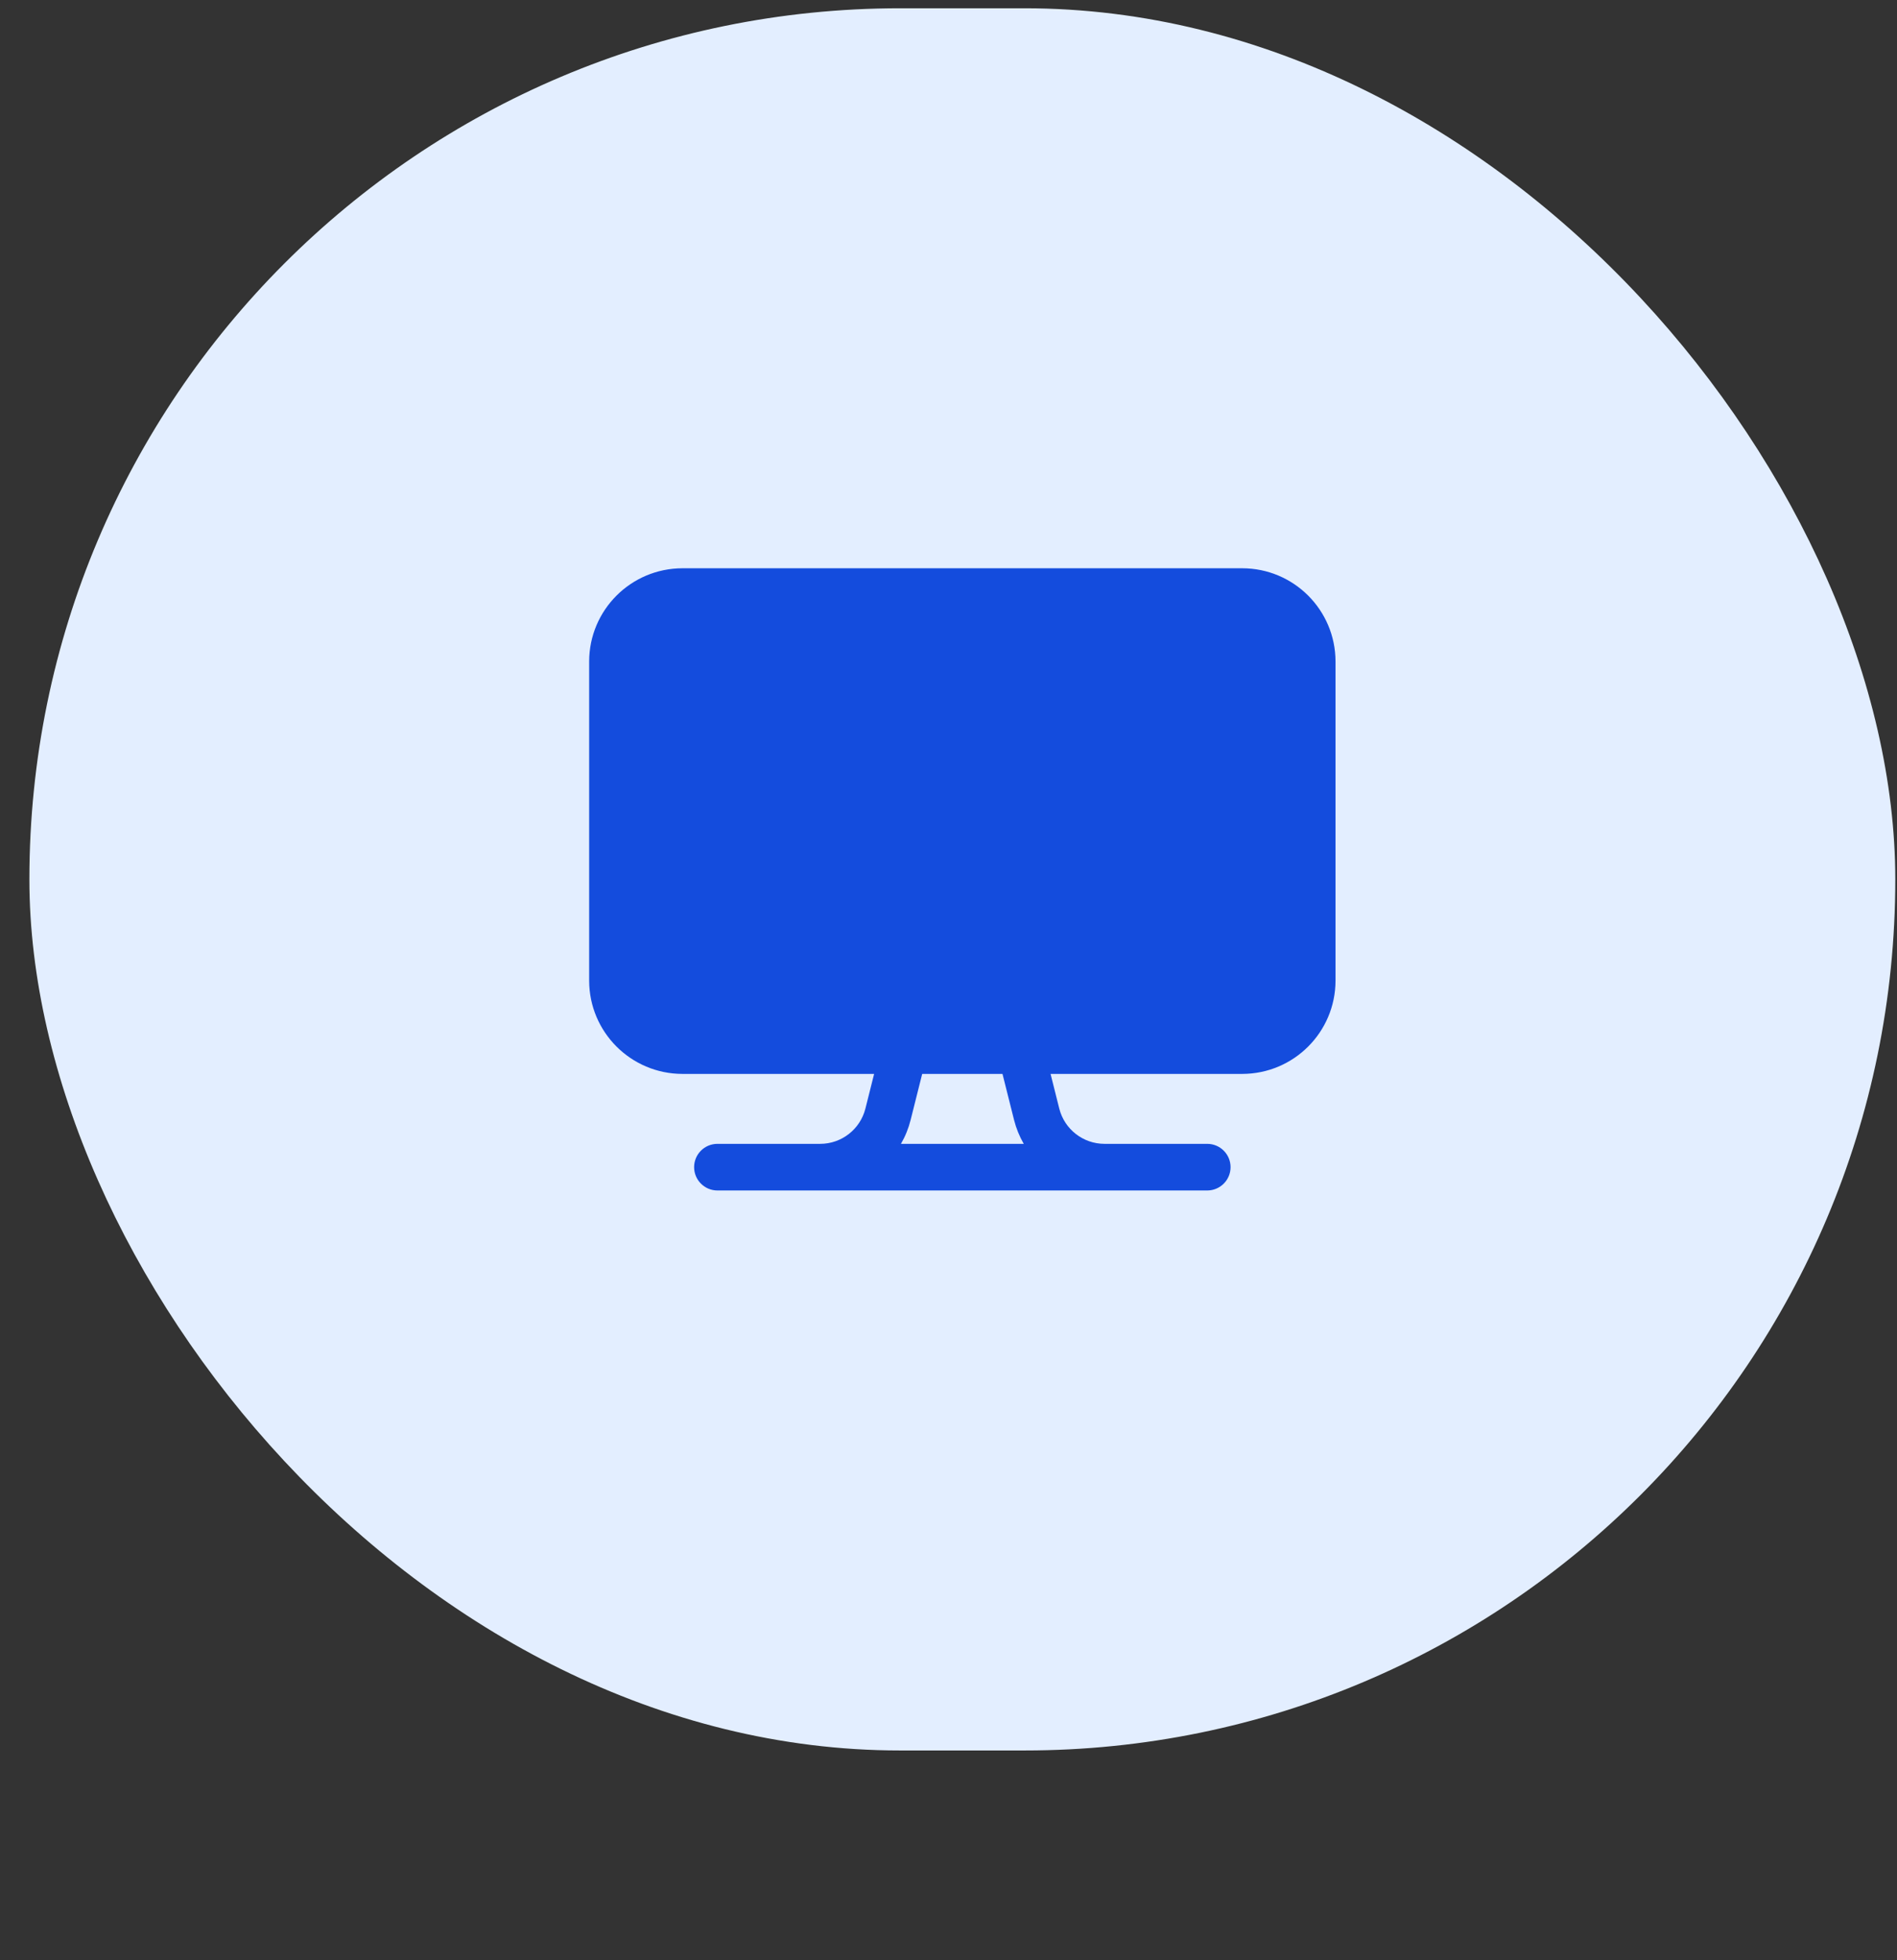
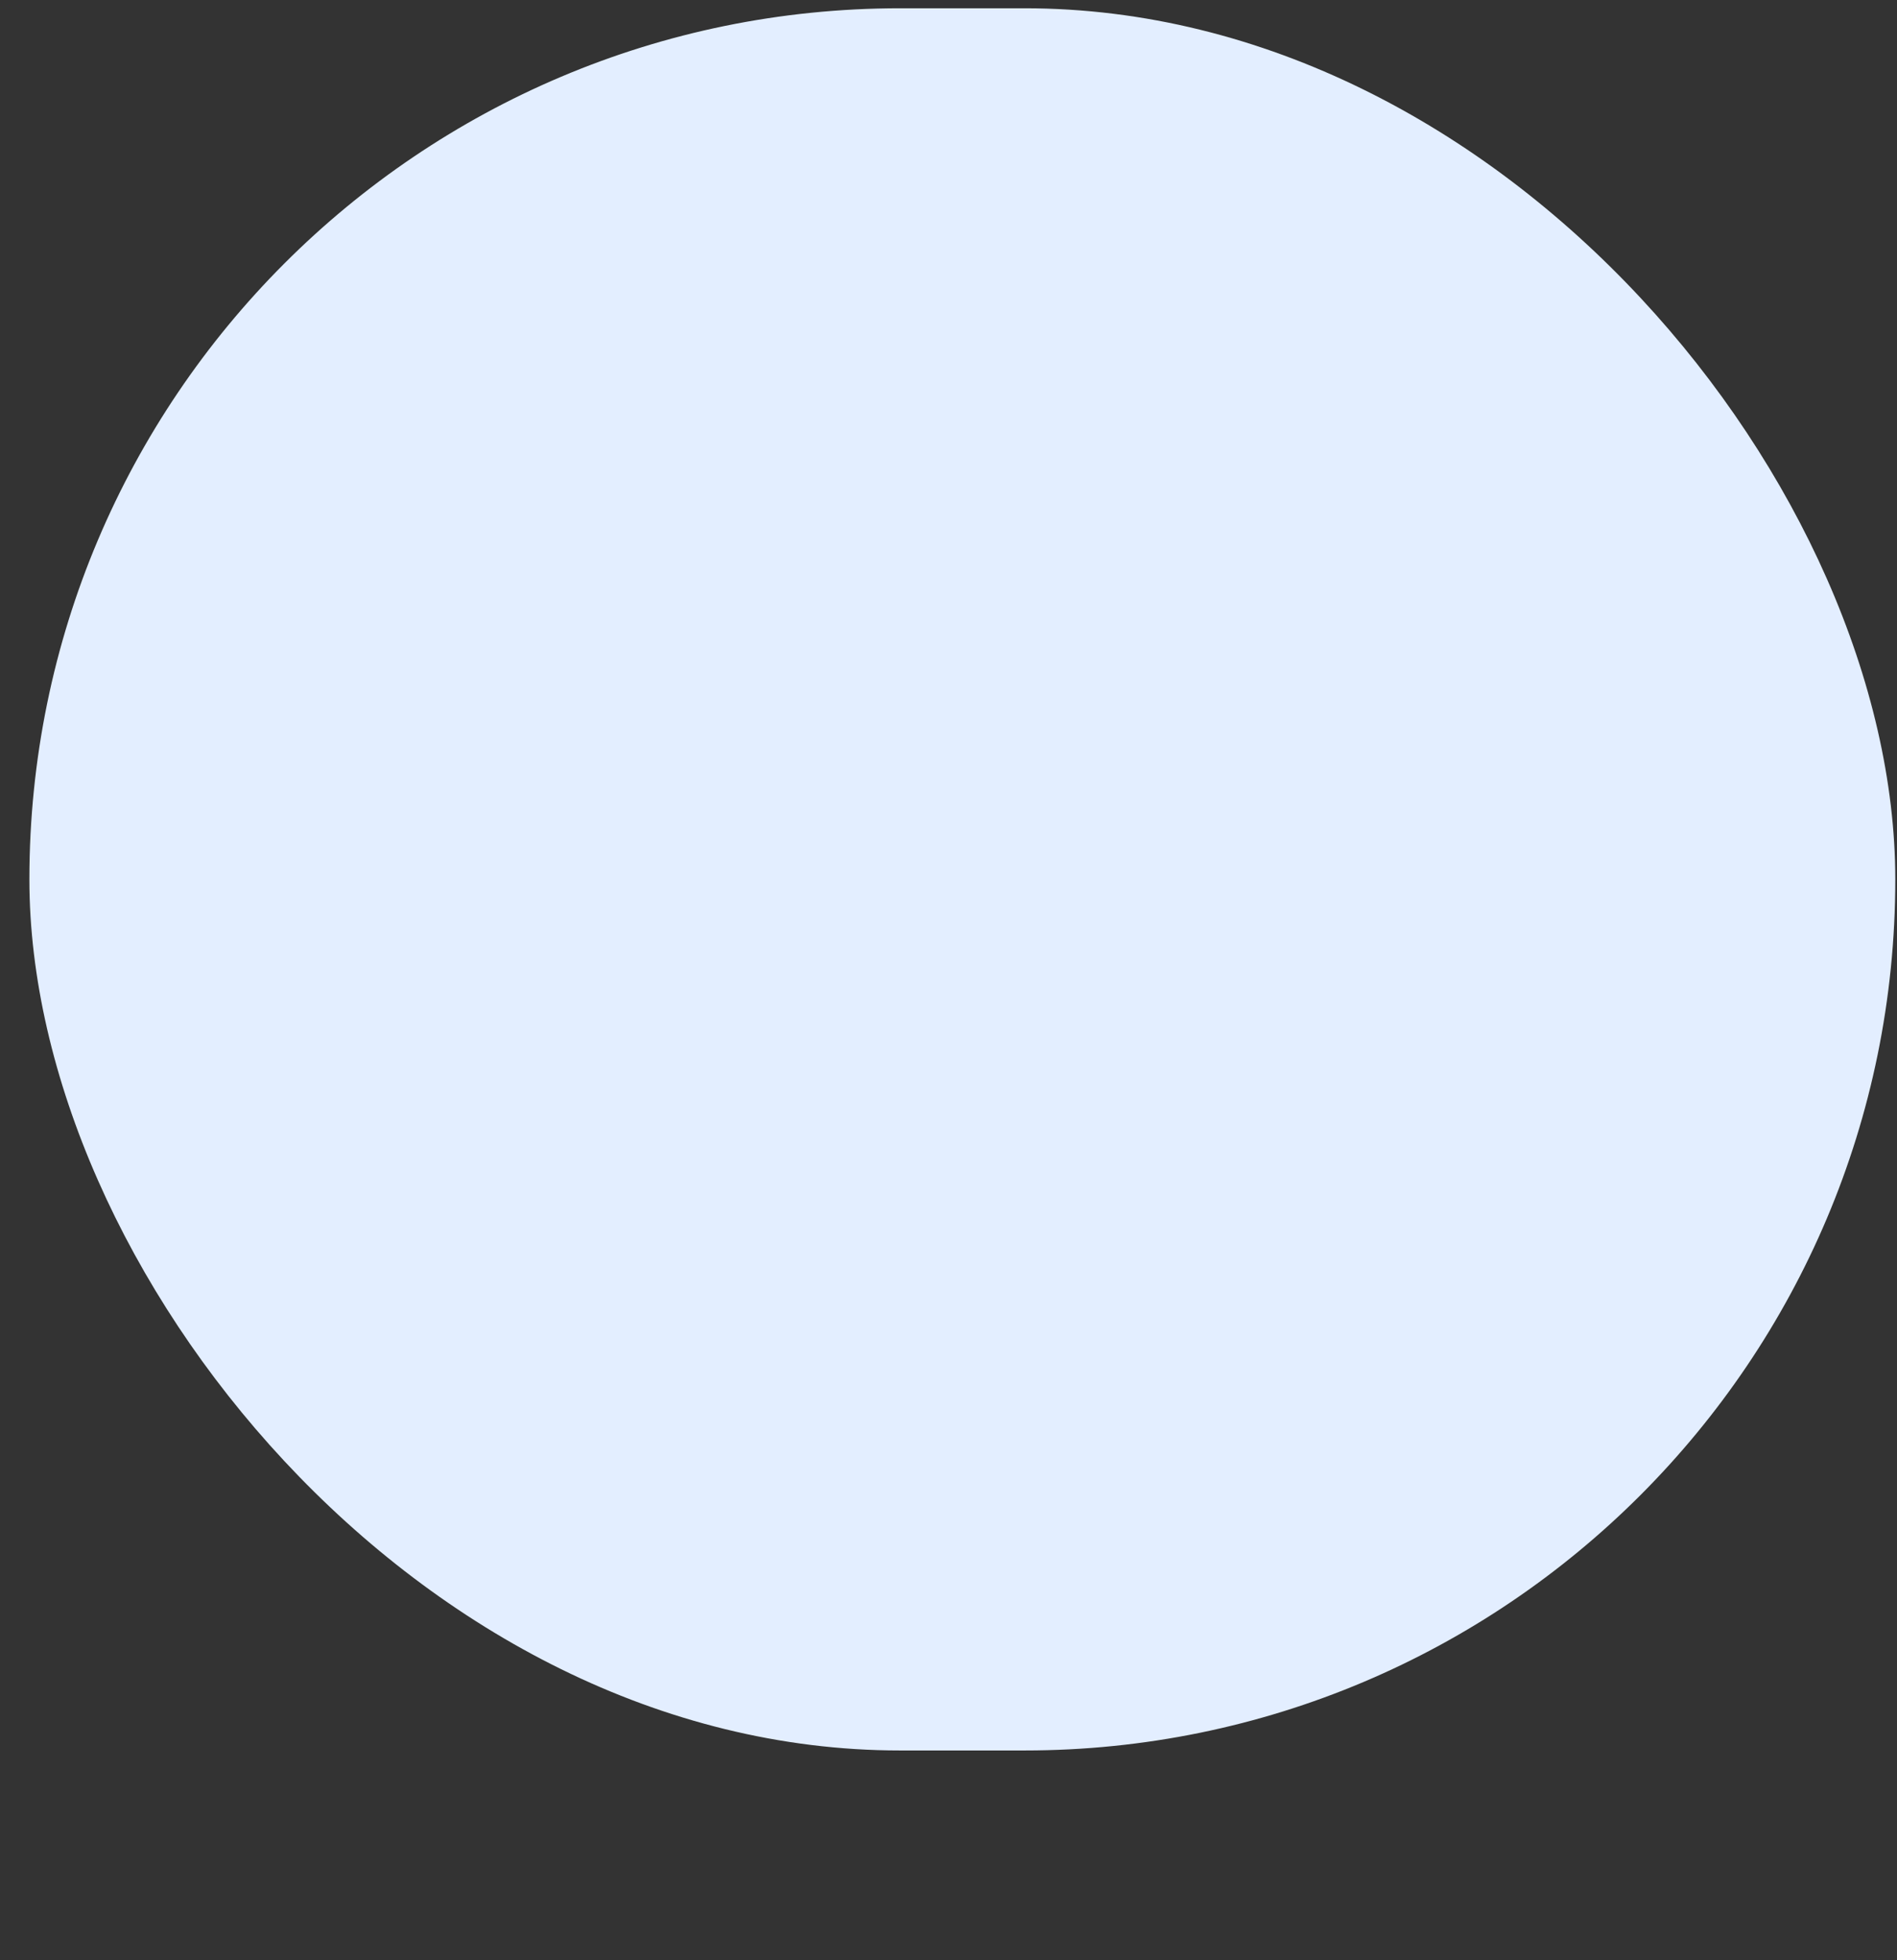
<svg xmlns="http://www.w3.org/2000/svg" width="61" height="63" viewBox="0 0 61 63" fill="none">
  <rect x="0" y="0" width="61" height="63" fill="#333333" stroke="none" />
  <rect x="0.945" y="0.266" width="60" height="56" rx="28" fill="#E3EEFF" />
-   <path d="M39.946 18.266H21.945C20.289 18.268 18.947 19.608 18.945 21.263V31.521C18.947 33.176 20.289 34.517 21.945 34.519H28.108L27.828 35.634C27.66 36.299 27.061 36.767 26.374 36.767H23.07C22.656 36.767 22.32 37.102 22.32 37.516C22.32 37.93 22.656 38.266 23.07 38.266H38.82C39.234 38.266 39.57 37.93 39.57 37.516C39.57 37.102 39.234 36.767 38.82 36.767H35.517C34.829 36.767 34.23 36.299 34.062 35.634L33.782 34.519H39.945C41.602 34.517 42.943 33.176 42.945 31.521V21.263C42.943 19.608 41.602 18.268 39.946 18.266ZM28.971 36.767C29.11 36.527 29.215 36.268 29.282 35.999L29.654 34.519H32.236L32.608 35.999C32.676 36.268 32.781 36.527 32.92 36.767H28.971Z" fill="#144CDD" />
</svg>